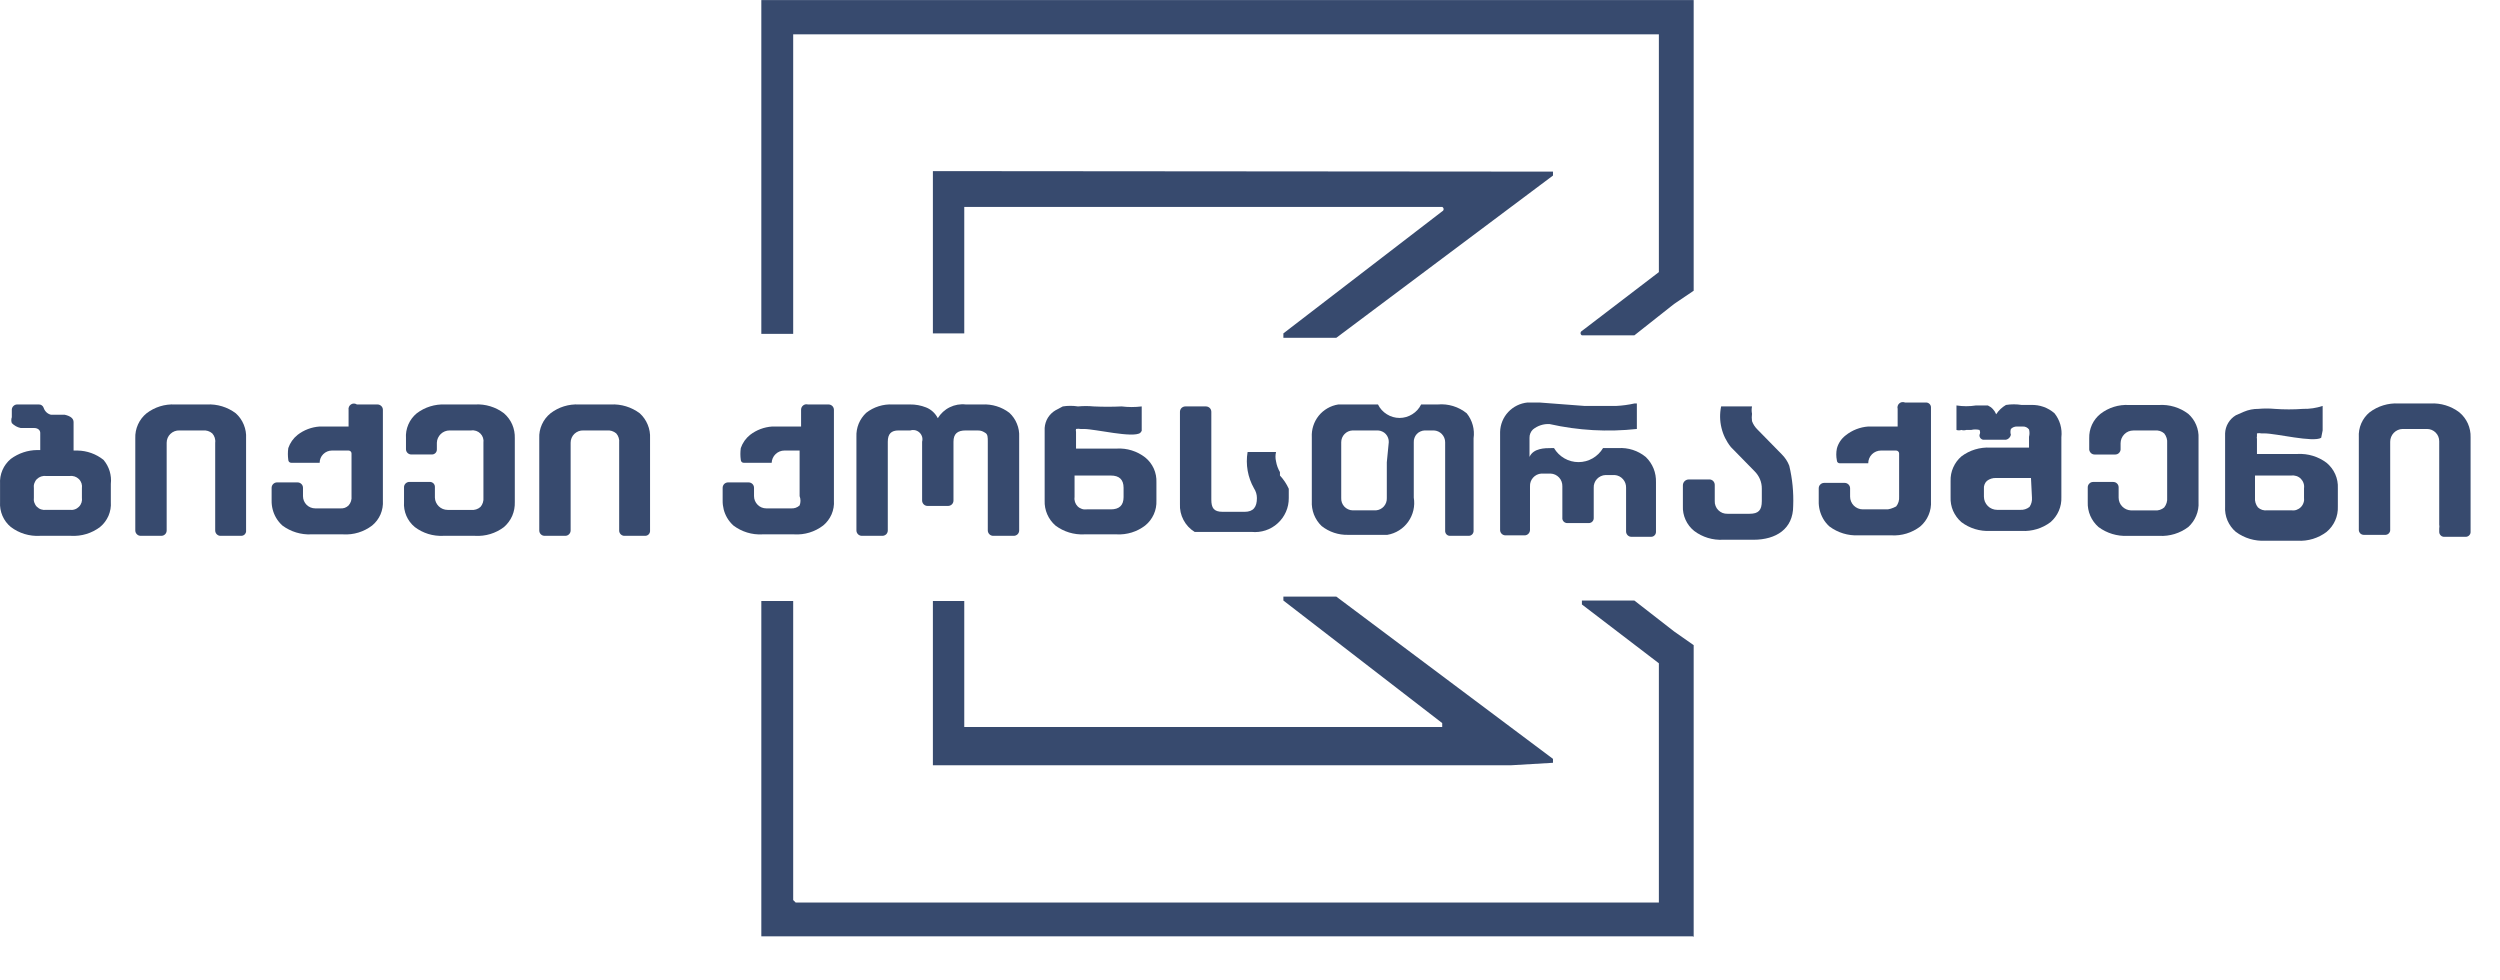
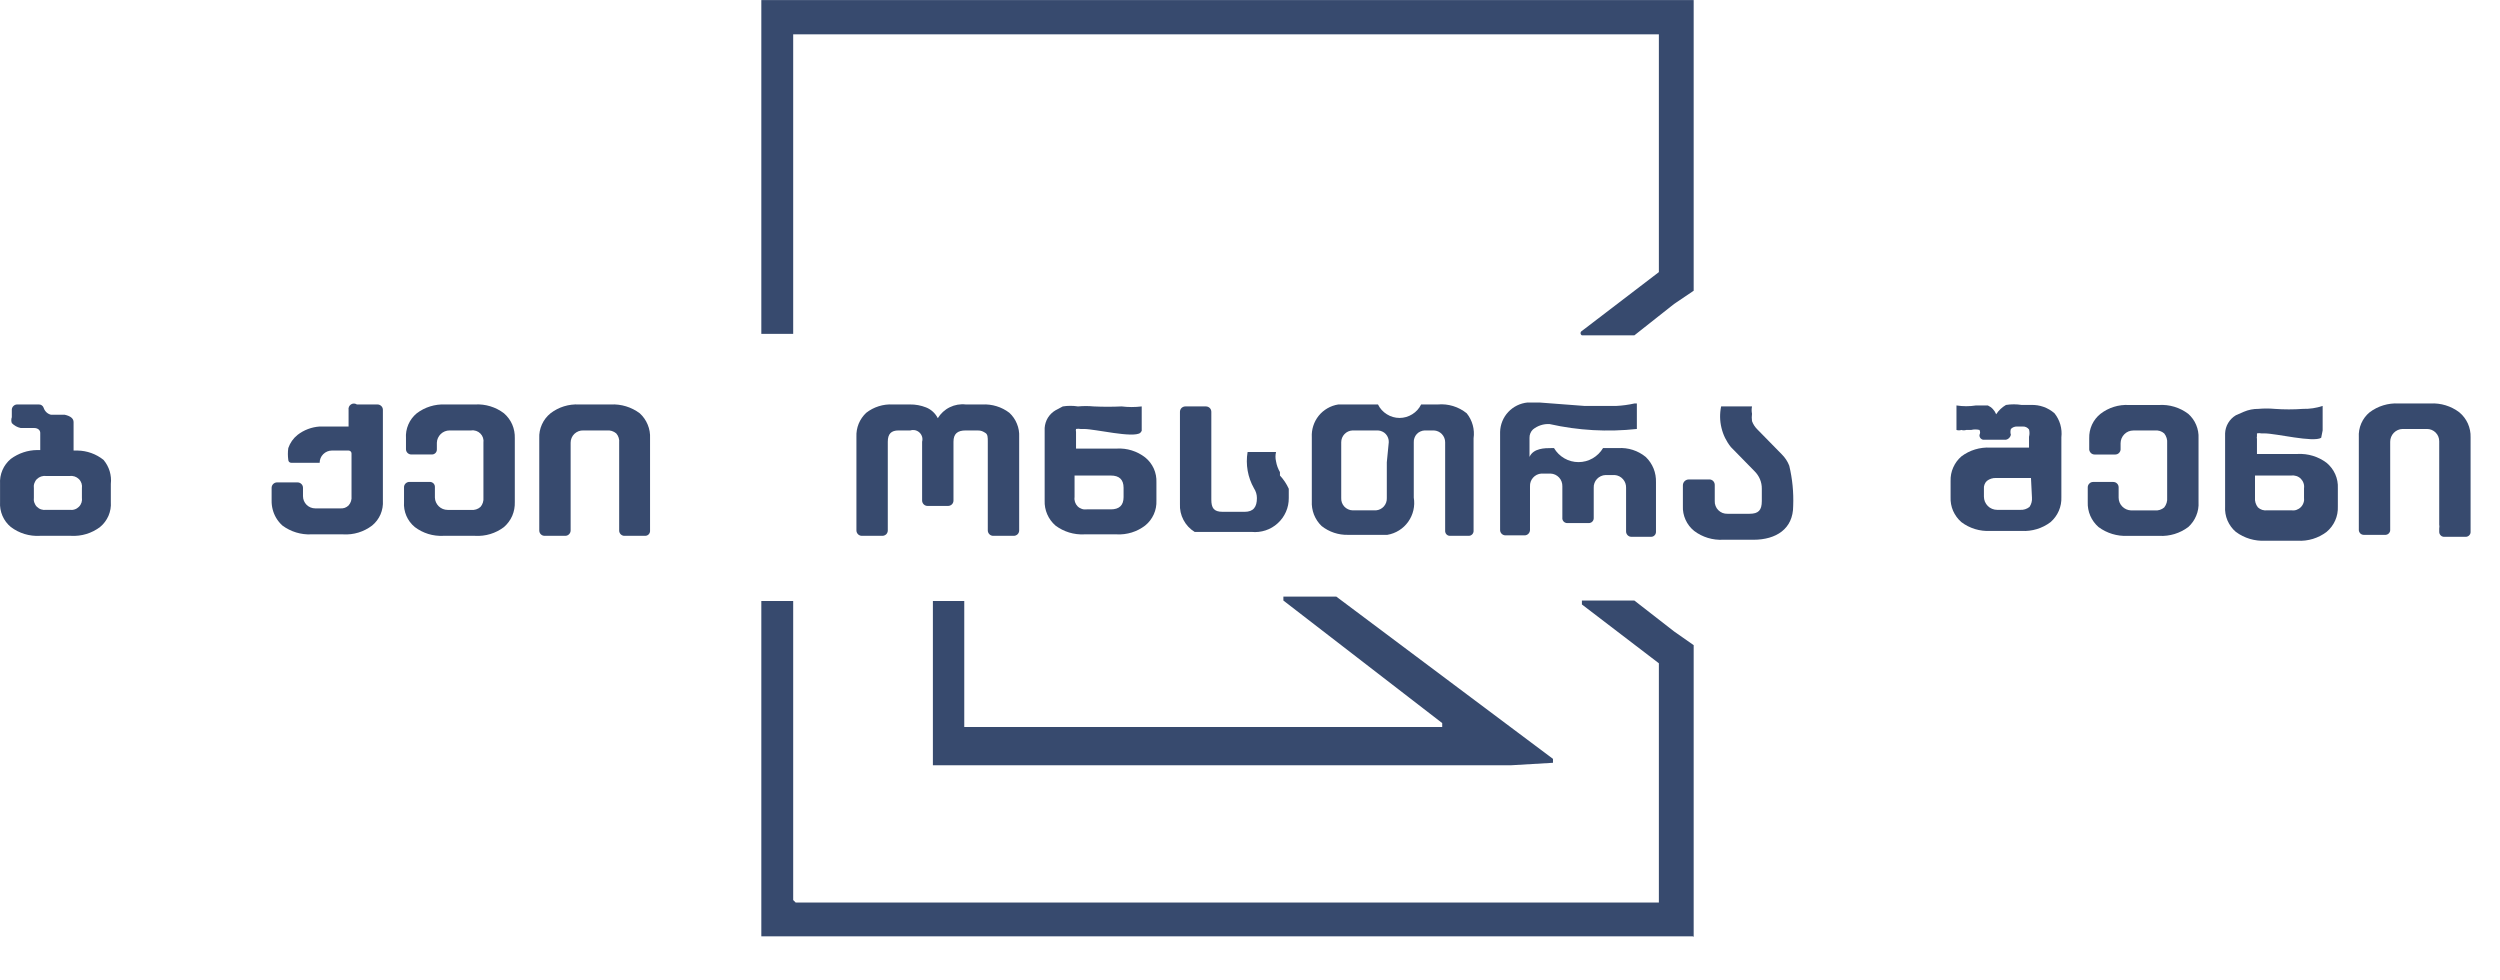
<svg xmlns="http://www.w3.org/2000/svg" width="51" height="20" viewBox="0 0 51 20" fill="none">
  <path d="M20.591 8.421C20.658 8.483 20.711 8.559 20.745 8.644C20.78 8.728 20.796 8.819 20.791 8.911V10.821C20.791 10.85 20.78 10.878 20.759 10.899C20.738 10.919 20.71 10.931 20.681 10.931H20.261C20.232 10.931 20.204 10.919 20.184 10.899C20.163 10.878 20.151 10.85 20.151 10.821V9.011C20.151 8.921 20.151 8.861 20.101 8.831C20.051 8.801 20.021 8.781 19.941 8.781H19.701C19.531 8.781 19.451 8.851 19.451 9.011V10.211C19.451 10.24 19.44 10.268 19.419 10.289C19.398 10.309 19.37 10.321 19.341 10.321H18.921C18.892 10.321 18.864 10.309 18.844 10.289C18.823 10.268 18.811 10.24 18.811 10.211V9.011C18.82 8.978 18.82 8.943 18.811 8.911C18.801 8.878 18.784 8.849 18.759 8.825C18.735 8.802 18.704 8.785 18.671 8.777C18.638 8.77 18.604 8.771 18.571 8.781H18.331C18.181 8.781 18.111 8.851 18.111 9.011V10.821C18.111 10.85 18.1 10.878 18.079 10.899C18.058 10.919 18.03 10.931 18.001 10.931H17.581C17.552 10.931 17.524 10.919 17.504 10.899C17.483 10.878 17.471 10.85 17.471 10.821V8.911C17.467 8.819 17.483 8.728 17.517 8.644C17.552 8.559 17.605 8.483 17.671 8.421C17.825 8.301 18.017 8.241 18.211 8.251H18.561C18.674 8.249 18.786 8.27 18.891 8.311C18.995 8.352 19.081 8.431 19.131 8.531C19.19 8.435 19.274 8.357 19.375 8.308C19.477 8.258 19.59 8.238 19.701 8.251H20.041C20.239 8.241 20.434 8.301 20.591 8.421Z" fill="#374A6E" />
  <path d="M44.64 8.442C44.71 8.504 44.766 8.581 44.802 8.668C44.838 8.754 44.855 8.848 44.85 8.942V10.242C44.856 10.337 44.84 10.432 44.803 10.52C44.767 10.609 44.711 10.688 44.64 10.752C44.471 10.879 44.262 10.943 44.05 10.932H43.4C43.189 10.941 42.98 10.878 42.81 10.752C42.738 10.689 42.68 10.61 42.642 10.522C42.604 10.433 42.586 10.338 42.59 10.242V9.942C42.59 9.912 42.602 9.884 42.623 9.864C42.643 9.843 42.671 9.832 42.7 9.832H43.11C43.14 9.832 43.168 9.843 43.188 9.864C43.209 9.884 43.22 9.912 43.22 9.942V10.152C43.22 10.219 43.246 10.284 43.293 10.332C43.34 10.38 43.403 10.409 43.47 10.412H43.96C43.995 10.415 44.029 10.412 44.062 10.401C44.094 10.391 44.124 10.374 44.15 10.352C44.195 10.295 44.217 10.223 44.21 10.152V9.042C44.217 8.97 44.195 8.898 44.15 8.842C44.124 8.819 44.094 8.802 44.062 8.792C44.029 8.782 43.995 8.778 43.96 8.782H43.52C43.451 8.782 43.385 8.809 43.337 8.858C43.288 8.907 43.26 8.973 43.26 9.042V9.172C43.258 9.199 43.245 9.224 43.225 9.243C43.205 9.262 43.178 9.272 43.15 9.272H42.73C42.703 9.272 42.676 9.262 42.656 9.243C42.636 9.224 42.623 9.199 42.62 9.172V8.942C42.617 8.846 42.636 8.751 42.676 8.664C42.716 8.577 42.776 8.501 42.85 8.442C43.016 8.314 43.222 8.25 43.43 8.262H44.04C44.255 8.248 44.468 8.312 44.64 8.442Z" fill="#374A6E" />
  <path d="M50.17 8.411C50.001 8.283 49.792 8.219 49.581 8.231H48.931C48.719 8.219 48.51 8.283 48.34 8.411C48.266 8.472 48.207 8.551 48.169 8.639C48.131 8.728 48.114 8.824 48.12 8.921V10.811C48.12 10.824 48.123 10.837 48.128 10.849C48.133 10.861 48.141 10.872 48.15 10.882C48.159 10.891 48.17 10.898 48.182 10.903C48.194 10.908 48.207 10.911 48.221 10.911H48.65C48.664 10.912 48.678 10.911 48.692 10.906C48.705 10.902 48.717 10.895 48.728 10.885C48.738 10.876 48.746 10.864 48.752 10.851C48.758 10.839 48.761 10.825 48.76 10.811V9.011C48.76 8.944 48.786 8.879 48.833 8.83C48.88 8.782 48.943 8.753 49.01 8.751H49.51C49.577 8.751 49.64 8.777 49.687 8.824C49.734 8.871 49.76 8.934 49.76 9.001V10.701C49.765 10.727 49.765 10.754 49.76 10.781V10.851C49.76 10.865 49.763 10.879 49.769 10.892C49.775 10.904 49.783 10.916 49.793 10.925C49.803 10.935 49.816 10.942 49.829 10.946C49.842 10.951 49.856 10.952 49.87 10.951H50.29C50.304 10.952 50.319 10.951 50.332 10.946C50.345 10.942 50.357 10.935 50.368 10.925C50.378 10.916 50.386 10.904 50.392 10.892C50.398 10.879 50.401 10.865 50.4 10.851V8.921C50.403 8.824 50.384 8.728 50.344 8.639C50.304 8.551 50.245 8.473 50.17 8.411Z" fill="#374A6E" />
  <path d="M23.291 8.791V8.291C23.155 8.308 23.017 8.308 22.881 8.291C22.691 8.3 22.501 8.3 22.311 8.291C22.205 8.281 22.098 8.281 21.991 8.291C21.888 8.275 21.784 8.275 21.681 8.291L21.531 8.371C21.468 8.408 21.415 8.461 21.376 8.523C21.338 8.586 21.316 8.657 21.311 8.731V10.211C21.307 10.307 21.325 10.402 21.363 10.491C21.401 10.579 21.459 10.658 21.531 10.721C21.7 10.848 21.909 10.912 22.121 10.901H22.781C22.99 10.912 23.196 10.848 23.361 10.721C23.437 10.66 23.497 10.582 23.537 10.493C23.577 10.405 23.595 10.308 23.591 10.211V9.841C23.595 9.744 23.577 9.647 23.537 9.558C23.497 9.47 23.437 9.392 23.361 9.331C23.196 9.203 22.99 9.139 22.781 9.151H21.951V8.861C21.951 8.861 21.951 8.861 21.951 8.811C21.946 8.791 21.946 8.77 21.951 8.751C21.981 8.745 22.011 8.745 22.041 8.751H22.111C22.341 8.751 23.111 8.941 23.261 8.831L23.291 8.791ZM22.921 10.141C22.921 10.311 22.831 10.391 22.661 10.391H22.171C22.137 10.396 22.102 10.393 22.07 10.382C22.037 10.371 22.007 10.353 21.983 10.329C21.959 10.304 21.941 10.275 21.93 10.242C21.919 10.209 21.916 10.175 21.921 10.141V9.701H22.661C22.831 9.701 22.921 9.781 22.921 9.951V10.141Z" fill="#374A6E" />
  <path d="M47.382 8.781V8.281C47.253 8.324 47.118 8.344 46.982 8.341C46.789 8.355 46.595 8.355 46.402 8.341C46.292 8.331 46.182 8.331 46.072 8.341C45.969 8.34 45.867 8.36 45.772 8.401L45.612 8.471C45.547 8.51 45.493 8.564 45.455 8.628C45.416 8.693 45.395 8.766 45.392 8.841V10.331C45.386 10.429 45.402 10.527 45.44 10.617C45.479 10.707 45.537 10.788 45.612 10.851C45.785 10.979 45.997 11.042 46.212 11.031H46.872C47.084 11.043 47.293 10.979 47.462 10.851C47.538 10.788 47.598 10.708 47.638 10.618C47.678 10.528 47.696 10.43 47.692 10.331V9.961C47.697 9.863 47.679 9.764 47.639 9.674C47.599 9.584 47.538 9.504 47.462 9.441C47.293 9.314 47.084 9.25 46.872 9.261H46.042V8.951C46.037 8.935 46.037 8.918 46.042 8.901V8.841C46.071 8.834 46.102 8.834 46.132 8.841H46.192C46.432 8.841 47.192 9.031 47.352 8.931L47.382 8.781ZM47.002 10.151C47.007 10.187 47.004 10.223 46.992 10.256C46.981 10.29 46.962 10.321 46.937 10.346C46.912 10.371 46.881 10.39 46.847 10.402C46.813 10.413 46.777 10.416 46.742 10.411H46.252C46.218 10.415 46.183 10.412 46.15 10.402C46.118 10.392 46.087 10.374 46.062 10.351C46.017 10.295 45.995 10.223 46.002 10.151V9.701H46.742C46.777 9.696 46.813 9.7 46.847 9.711C46.881 9.722 46.912 9.741 46.937 9.766C46.962 9.792 46.981 9.822 46.992 9.856C47.004 9.89 47.007 9.926 47.002 9.961V10.151Z" fill="#374A6E" />
-   <path d="M16.342 8.361V8.701H15.752C15.589 8.712 15.432 8.771 15.302 8.871C15.214 8.941 15.148 9.035 15.112 9.141C15.101 9.221 15.101 9.302 15.112 9.381C15.112 9.397 15.119 9.412 15.13 9.424C15.141 9.435 15.156 9.441 15.172 9.441H15.742C15.745 9.374 15.773 9.31 15.822 9.264C15.87 9.217 15.935 9.191 16.002 9.191H16.312C16.312 9.191 16.312 9.191 16.312 9.251V9.311V9.561V10.121C16.336 10.182 16.336 10.25 16.312 10.311C16.288 10.333 16.259 10.35 16.229 10.36C16.198 10.37 16.165 10.374 16.132 10.371H15.632C15.566 10.371 15.502 10.345 15.456 10.298C15.409 10.251 15.382 10.188 15.382 10.121V9.951C15.382 9.922 15.371 9.894 15.35 9.873C15.329 9.853 15.302 9.841 15.272 9.841H14.852C14.823 9.841 14.795 9.853 14.774 9.873C14.754 9.894 14.742 9.922 14.742 9.951V10.211C14.74 10.334 14.771 10.455 14.832 10.561C14.867 10.621 14.911 10.675 14.962 10.721C15.132 10.849 15.341 10.913 15.552 10.901H16.202C16.414 10.914 16.623 10.85 16.792 10.721C16.867 10.66 16.925 10.581 16.964 10.493C17.002 10.404 17.019 10.308 17.012 10.211V8.361C17.012 8.332 17.001 8.304 16.98 8.283C16.959 8.263 16.931 8.251 16.902 8.251H16.482C16.466 8.247 16.448 8.246 16.431 8.249C16.414 8.252 16.398 8.26 16.384 8.271C16.371 8.281 16.36 8.295 16.352 8.311C16.345 8.327 16.342 8.344 16.342 8.361Z" fill="#374A6E" />
-   <path d="M38.712 8.341V8.701H38.112C37.944 8.713 37.783 8.776 37.652 8.881C37.563 8.949 37.5 9.044 37.472 9.151C37.456 9.231 37.456 9.312 37.472 9.391C37.472 9.399 37.473 9.407 37.476 9.414C37.479 9.422 37.484 9.428 37.489 9.434C37.495 9.439 37.502 9.444 37.509 9.447C37.516 9.45 37.524 9.451 37.532 9.451H38.112C38.112 9.382 38.139 9.316 38.188 9.267C38.237 9.219 38.303 9.191 38.372 9.191H38.682C38.698 9.191 38.713 9.198 38.724 9.209C38.736 9.22 38.742 9.235 38.742 9.251V9.321V9.561V10.131C38.748 10.203 38.727 10.275 38.682 10.331C38.682 10.331 38.592 10.381 38.512 10.391H38.002C37.968 10.391 37.934 10.385 37.902 10.371C37.871 10.358 37.842 10.339 37.818 10.315C37.794 10.291 37.775 10.262 37.762 10.231C37.748 10.199 37.742 10.165 37.742 10.131V9.961C37.742 9.932 37.73 9.904 37.71 9.884C37.689 9.863 37.661 9.851 37.632 9.851H37.212C37.183 9.851 37.155 9.863 37.134 9.884C37.113 9.904 37.102 9.932 37.102 9.961V10.221C37.098 10.347 37.13 10.472 37.192 10.581C37.226 10.641 37.27 10.695 37.322 10.741C37.492 10.867 37.7 10.931 37.912 10.921H38.582C38.794 10.934 39.003 10.87 39.172 10.741C39.246 10.678 39.305 10.598 39.343 10.507C39.382 10.417 39.398 10.319 39.392 10.221V8.321C39.393 8.307 39.392 8.293 39.387 8.28C39.383 8.267 39.376 8.254 39.366 8.244C39.357 8.234 39.345 8.225 39.333 8.22C39.32 8.214 39.306 8.211 39.292 8.211H38.862C38.843 8.203 38.822 8.2 38.801 8.203C38.781 8.207 38.761 8.215 38.746 8.229C38.73 8.243 38.719 8.26 38.713 8.28C38.707 8.3 38.706 8.321 38.712 8.341Z" fill="#374A6E" />
  <path d="M29.921 8.431C29.755 8.297 29.544 8.232 29.331 8.251H28.991C28.951 8.334 28.888 8.403 28.81 8.451C28.732 8.5 28.642 8.526 28.551 8.526C28.459 8.526 28.369 8.5 28.292 8.451C28.214 8.403 28.151 8.334 28.111 8.251C27.951 8.251 27.451 8.251 27.301 8.251C27.144 8.276 27.001 8.358 26.901 8.482C26.802 8.606 26.752 8.763 26.761 8.921V10.221C26.756 10.316 26.771 10.41 26.805 10.498C26.84 10.586 26.893 10.666 26.961 10.731C27.114 10.852 27.305 10.916 27.501 10.911C27.651 10.911 28.161 10.911 28.301 10.911C28.473 10.882 28.627 10.786 28.728 10.643C28.829 10.501 28.87 10.324 28.841 10.151V9.021C28.84 8.991 28.844 8.961 28.855 8.933C28.865 8.904 28.881 8.878 28.901 8.856C28.922 8.833 28.946 8.815 28.974 8.803C29.001 8.79 29.031 8.783 29.061 8.781H29.251C29.313 8.784 29.371 8.81 29.414 8.855C29.457 8.9 29.481 8.959 29.481 9.021V9.631V10.821C29.48 10.835 29.481 10.848 29.485 10.86C29.488 10.873 29.495 10.885 29.503 10.895C29.511 10.905 29.522 10.914 29.533 10.92C29.545 10.926 29.558 10.93 29.571 10.931H29.961C29.975 10.931 29.989 10.928 30.002 10.923C30.014 10.917 30.026 10.909 30.035 10.899C30.045 10.888 30.052 10.876 30.056 10.863C30.061 10.849 30.062 10.835 30.061 10.821V8.941C30.074 8.851 30.068 8.759 30.044 8.672C30.02 8.584 29.978 8.502 29.921 8.431ZM28.291 9.431V10.161C28.294 10.223 28.272 10.284 28.231 10.331C28.19 10.377 28.133 10.406 28.071 10.411H27.591C27.559 10.41 27.528 10.403 27.5 10.389C27.471 10.376 27.445 10.357 27.424 10.334C27.403 10.311 27.386 10.284 27.375 10.254C27.364 10.224 27.36 10.193 27.361 10.161V9.021C27.361 8.959 27.385 8.9 27.428 8.855C27.471 8.81 27.529 8.784 27.591 8.781H28.111C28.141 8.783 28.171 8.79 28.198 8.803C28.226 8.815 28.25 8.833 28.271 8.856C28.291 8.878 28.307 8.904 28.317 8.933C28.328 8.961 28.332 8.991 28.331 9.021L28.291 9.431Z" fill="#374A6E" />
  <path d="M33.572 9.321C33.414 9.192 33.214 9.128 33.012 9.141H32.702C32.65 9.228 32.577 9.3 32.49 9.35C32.402 9.401 32.303 9.427 32.202 9.427C32.1 9.427 32.001 9.401 31.913 9.35C31.826 9.3 31.753 9.228 31.702 9.141H31.642C31.522 9.141 31.282 9.141 31.202 9.321V8.931C31.201 8.899 31.207 8.868 31.219 8.839C31.231 8.809 31.249 8.783 31.272 8.761C31.367 8.684 31.488 8.644 31.612 8.651C32.195 8.782 32.797 8.816 33.392 8.751V8.231H33.342C33.22 8.258 33.096 8.275 32.972 8.281H32.322L31.402 8.211H31.162C31.011 8.226 30.871 8.295 30.768 8.405C30.665 8.515 30.606 8.66 30.602 8.811V9.811V10.811C30.601 10.838 30.612 10.865 30.63 10.885C30.649 10.906 30.674 10.918 30.702 10.921H31.112C31.139 10.918 31.164 10.906 31.183 10.885C31.201 10.865 31.212 10.838 31.212 10.811V10.541V9.921C31.209 9.856 31.231 9.793 31.274 9.745C31.317 9.696 31.377 9.666 31.442 9.661H31.632C31.664 9.662 31.697 9.67 31.727 9.684C31.756 9.698 31.783 9.717 31.805 9.741C31.828 9.765 31.845 9.794 31.856 9.824C31.868 9.855 31.873 9.888 31.872 9.921V10.171V10.561C31.87 10.575 31.872 10.589 31.876 10.602C31.881 10.616 31.888 10.628 31.897 10.638C31.907 10.649 31.918 10.657 31.931 10.662C31.944 10.668 31.957 10.671 31.972 10.671H32.412C32.426 10.671 32.44 10.668 32.452 10.662C32.465 10.657 32.477 10.649 32.486 10.638C32.495 10.628 32.503 10.616 32.507 10.602C32.511 10.589 32.513 10.575 32.512 10.561V10.201V9.951C32.51 9.918 32.515 9.885 32.527 9.854C32.538 9.824 32.555 9.795 32.578 9.771C32.6 9.747 32.627 9.728 32.657 9.714C32.687 9.7 32.719 9.692 32.752 9.691H32.942C33.006 9.696 33.066 9.726 33.109 9.775C33.152 9.823 33.174 9.886 33.172 9.951V10.571V10.841C33.172 10.855 33.174 10.87 33.18 10.883C33.185 10.896 33.194 10.909 33.204 10.919C33.214 10.929 33.226 10.937 33.239 10.943C33.253 10.948 33.267 10.951 33.282 10.951H33.682C33.696 10.951 33.709 10.948 33.722 10.943C33.735 10.937 33.747 10.929 33.756 10.918C33.766 10.908 33.773 10.896 33.777 10.882C33.781 10.869 33.783 10.855 33.782 10.841V9.841C33.785 9.744 33.769 9.648 33.733 9.558C33.697 9.469 33.642 9.388 33.572 9.321Z" fill="#374A6E" />
  <path d="M41.912 8.431C41.779 8.315 41.607 8.254 41.432 8.261H41.242C41.136 8.244 41.028 8.244 40.922 8.261C40.841 8.308 40.772 8.373 40.722 8.451C40.69 8.371 40.63 8.307 40.552 8.271H40.422H40.312C40.179 8.292 40.044 8.292 39.912 8.271V8.771C39.944 8.782 39.979 8.782 40.012 8.771C40.044 8.781 40.079 8.781 40.112 8.771H40.212C40.267 8.757 40.326 8.757 40.382 8.771C40.389 8.786 40.394 8.804 40.394 8.821C40.394 8.838 40.389 8.855 40.382 8.871C40.38 8.884 40.381 8.898 40.386 8.911C40.39 8.924 40.398 8.936 40.407 8.945C40.417 8.955 40.429 8.962 40.441 8.967C40.454 8.971 40.468 8.973 40.482 8.971H40.922C40.946 8.966 40.969 8.953 40.986 8.936C41.004 8.918 41.016 8.895 41.022 8.871C41.01 8.832 41.01 8.79 41.022 8.751C41.038 8.734 41.059 8.721 41.081 8.712C41.104 8.703 41.128 8.7 41.152 8.701H41.262C41.286 8.699 41.312 8.704 41.334 8.714C41.357 8.725 41.377 8.741 41.392 8.761C41.405 8.81 41.405 8.862 41.392 8.911V9.131H40.602C40.39 9.12 40.181 9.183 40.012 9.311C39.94 9.373 39.884 9.45 39.846 9.536C39.807 9.623 39.789 9.717 39.792 9.811V10.141C39.788 10.237 39.805 10.333 39.843 10.421C39.882 10.509 39.939 10.588 40.012 10.651C40.181 10.779 40.39 10.842 40.602 10.831H41.242C41.453 10.843 41.663 10.779 41.832 10.651C41.904 10.588 41.962 10.509 42 10.421C42.038 10.333 42.056 10.237 42.052 10.141V8.921C42.062 8.834 42.055 8.746 42.031 8.662C42.007 8.578 41.966 8.499 41.912 8.431ZM41.452 10.151C41.458 10.218 41.44 10.285 41.402 10.341C41.348 10.384 41.28 10.406 41.212 10.401H40.742C40.706 10.401 40.671 10.394 40.638 10.38C40.605 10.367 40.576 10.347 40.551 10.322C40.526 10.297 40.506 10.267 40.492 10.234C40.479 10.201 40.472 10.166 40.472 10.131V9.971C40.469 9.941 40.473 9.912 40.484 9.884C40.494 9.857 40.51 9.832 40.532 9.811C40.586 9.769 40.653 9.748 40.722 9.751H41.432L41.452 10.151Z" fill="#374A6E" />
  <path d="M36.501 9.501C36.468 9.415 36.416 9.336 36.351 9.271L35.851 8.761C35.802 8.713 35.764 8.655 35.741 8.591C35.734 8.541 35.734 8.491 35.741 8.441C35.731 8.392 35.731 8.341 35.741 8.291H35.111C35.081 8.436 35.083 8.585 35.118 8.728C35.152 8.872 35.218 9.006 35.311 9.121L35.791 9.611C35.839 9.658 35.877 9.714 35.903 9.775C35.929 9.837 35.942 9.904 35.941 9.971V10.221C35.941 10.411 35.871 10.481 35.691 10.481H35.241C35.206 10.482 35.172 10.477 35.139 10.464C35.107 10.451 35.078 10.432 35.054 10.408C35.029 10.384 35.01 10.354 34.998 10.322C34.985 10.29 34.979 10.255 34.981 10.221V9.891C34.981 9.876 34.978 9.861 34.971 9.846C34.965 9.832 34.956 9.82 34.945 9.809C34.934 9.799 34.92 9.791 34.906 9.786C34.891 9.781 34.876 9.78 34.861 9.781H34.451C34.419 9.781 34.388 9.794 34.366 9.816C34.343 9.839 34.331 9.869 34.331 9.901V10.321C34.326 10.418 34.345 10.515 34.385 10.603C34.425 10.692 34.485 10.77 34.561 10.831C34.73 10.959 34.939 11.022 35.151 11.011H35.771C36.231 11.011 36.581 10.791 36.581 10.321C36.592 10.045 36.565 9.769 36.501 9.501Z" fill="#374A6E" />
  <path d="M26.111 9.631C26.071 9.563 26.044 9.489 26.031 9.411C26.016 9.349 26.016 9.283 26.031 9.221H25.451C25.408 9.475 25.454 9.737 25.581 9.961C25.62 10.02 25.641 10.09 25.641 10.161C25.641 10.341 25.571 10.441 25.391 10.441H24.941C24.761 10.441 24.711 10.361 24.711 10.191V9.631C24.711 9.281 24.711 8.751 24.711 8.401C24.711 8.372 24.7 8.344 24.679 8.323C24.658 8.303 24.63 8.291 24.601 8.291H24.181C24.152 8.291 24.124 8.303 24.103 8.323C24.083 8.344 24.071 8.372 24.071 8.401V10.281C24.065 10.394 24.09 10.507 24.143 10.607C24.196 10.708 24.274 10.792 24.371 10.851H24.441H24.531H24.591H24.701C24.821 10.851 25.401 10.851 25.531 10.851C25.628 10.861 25.725 10.85 25.817 10.82C25.909 10.79 25.993 10.741 26.065 10.675C26.137 10.61 26.194 10.531 26.233 10.442C26.272 10.354 26.292 10.258 26.291 10.161V9.971C26.246 9.872 26.186 9.781 26.111 9.701V9.631Z" fill="#374A6E" />
-   <path d="M2.76 8.941C2.756 8.844 2.775 8.748 2.815 8.659C2.855 8.57 2.915 8.492 2.99 8.431C3.156 8.304 3.362 8.24 3.57 8.251H4.22C4.432 8.24 4.641 8.304 4.81 8.431C4.881 8.495 4.937 8.574 4.973 8.663C5.009 8.751 5.026 8.846 5.02 8.941V10.821C5.022 10.835 5.02 10.849 5.016 10.863C5.011 10.876 5.004 10.888 4.995 10.899C4.985 10.909 4.974 10.917 4.961 10.923C4.948 10.928 4.934 10.931 4.92 10.931H4.49C4.463 10.929 4.438 10.916 4.419 10.896C4.4 10.875 4.39 10.849 4.39 10.821V9.031C4.395 8.997 4.391 8.963 4.381 8.93C4.371 8.897 4.353 8.867 4.33 8.841C4.305 8.819 4.274 8.802 4.242 8.792C4.209 8.781 4.174 8.778 4.14 8.781H3.66C3.627 8.78 3.593 8.785 3.562 8.797C3.53 8.809 3.501 8.828 3.477 8.851C3.453 8.874 3.433 8.902 3.42 8.933C3.407 8.964 3.4 8.998 3.4 9.031V10.821C3.4 10.851 3.389 10.879 3.368 10.899C3.348 10.92 3.32 10.931 3.29 10.931H2.87C2.841 10.931 2.813 10.92 2.793 10.899C2.772 10.879 2.76 10.851 2.76 10.821V8.941Z" fill="#374A6E" />
  <path d="M10.281 8.431C10.354 8.495 10.412 8.573 10.45 8.661C10.488 8.75 10.505 8.845 10.502 8.941V10.242C10.505 10.338 10.488 10.433 10.45 10.522C10.412 10.61 10.354 10.688 10.281 10.752C10.113 10.88 9.903 10.944 9.692 10.931H9.042C8.833 10.941 8.628 10.878 8.462 10.752C8.387 10.69 8.328 10.612 8.29 10.523C8.252 10.434 8.235 10.338 8.242 10.242V9.941C8.241 9.914 8.252 9.887 8.27 9.867C8.289 9.847 8.314 9.834 8.342 9.831H8.772C8.786 9.831 8.799 9.834 8.812 9.84C8.825 9.846 8.837 9.854 8.846 9.864C8.855 9.875 8.863 9.887 8.867 9.9C8.871 9.913 8.873 9.928 8.872 9.941V10.152C8.874 10.219 8.903 10.282 8.951 10.329C9 10.376 9.064 10.402 9.132 10.402H9.612C9.646 10.406 9.68 10.402 9.713 10.392C9.746 10.382 9.776 10.364 9.802 10.341C9.824 10.316 9.841 10.285 9.851 10.253C9.862 10.22 9.865 10.186 9.862 10.152V9.031C9.867 8.997 9.864 8.963 9.853 8.93C9.842 8.897 9.824 8.868 9.8 8.844C9.775 8.819 9.746 8.801 9.713 8.79C9.68 8.779 9.646 8.776 9.612 8.781H9.172C9.104 8.781 9.04 8.807 8.991 8.854C8.943 8.901 8.914 8.964 8.912 9.031V9.161C8.913 9.175 8.911 9.19 8.907 9.203C8.903 9.216 8.895 9.228 8.886 9.239C8.877 9.249 8.865 9.257 8.852 9.263C8.839 9.269 8.826 9.272 8.812 9.271H8.382C8.354 9.269 8.329 9.256 8.31 9.236C8.292 9.216 8.281 9.189 8.282 9.161V8.941C8.275 8.845 8.292 8.749 8.33 8.66C8.368 8.571 8.427 8.493 8.502 8.431C8.668 8.305 8.873 8.242 9.082 8.251H9.692C9.903 8.239 10.113 8.303 10.281 8.431Z" fill="#374A6E" />
  <path d="M11.001 8.941C10.996 8.844 11.015 8.748 11.055 8.659C11.095 8.57 11.155 8.492 11.231 8.431C11.396 8.304 11.602 8.24 11.811 8.251H12.461C12.672 8.24 12.881 8.304 13.051 8.431C13.121 8.495 13.177 8.574 13.213 8.663C13.25 8.751 13.266 8.846 13.261 8.941V10.821C13.262 10.835 13.261 10.849 13.256 10.863C13.252 10.876 13.245 10.888 13.235 10.899C13.226 10.909 13.214 10.917 13.201 10.923C13.188 10.928 13.175 10.931 13.161 10.931H12.731C12.703 10.929 12.678 10.916 12.659 10.896C12.641 10.875 12.63 10.849 12.631 10.821V9.031C12.635 8.997 12.632 8.963 12.621 8.93C12.611 8.897 12.594 8.867 12.571 8.841C12.545 8.819 12.514 8.802 12.482 8.792C12.449 8.781 12.415 8.778 12.381 8.781H11.901C11.867 8.78 11.833 8.785 11.802 8.797C11.77 8.809 11.742 8.828 11.717 8.851C11.693 8.874 11.674 8.902 11.661 8.933C11.647 8.964 11.641 8.998 11.641 9.031V10.821C11.641 10.851 11.629 10.879 11.608 10.899C11.588 10.92 11.56 10.931 11.531 10.931H11.111C11.081 10.931 11.053 10.92 11.033 10.899C11.012 10.879 11.001 10.851 11.001 10.821V8.941Z" fill="#374A6E" />
  <path d="M2.111 9.381C1.961 9.261 1.774 9.194 1.581 9.191H1.501V8.611C1.501 8.538 1.441 8.488 1.321 8.461H1.041C1.006 8.453 0.974 8.435 0.948 8.411C0.922 8.386 0.902 8.355 0.891 8.321C0.885 8.3 0.871 8.282 0.853 8.269C0.835 8.256 0.813 8.25 0.791 8.251H0.351C0.324 8.251 0.297 8.261 0.277 8.28C0.256 8.298 0.244 8.324 0.241 8.351V8.511C0.227 8.55 0.227 8.592 0.241 8.631C0.29 8.682 0.353 8.717 0.421 8.731H0.691C0.781 8.731 0.821 8.781 0.821 8.831V9.181H0.761C0.567 9.182 0.378 9.246 0.221 9.361C0.147 9.423 0.088 9.501 0.05 9.59C0.012 9.678 -0.005 9.775 0.001 9.871V10.241C-0.005 10.337 0.012 10.434 0.05 10.523C0.088 10.611 0.147 10.69 0.221 10.751C0.391 10.879 0.6 10.943 0.811 10.931H1.451C1.663 10.943 1.872 10.879 2.041 10.751C2.116 10.69 2.174 10.611 2.213 10.523C2.251 10.434 2.268 10.337 2.261 10.241V9.871C2.271 9.784 2.262 9.695 2.237 9.611C2.211 9.526 2.168 9.448 2.111 9.381ZM1.671 10.151C1.676 10.185 1.673 10.22 1.663 10.252C1.652 10.285 1.634 10.315 1.609 10.339C1.585 10.363 1.555 10.382 1.523 10.392C1.49 10.403 1.455 10.406 1.421 10.401H0.941C0.907 10.406 0.873 10.403 0.84 10.392C0.807 10.382 0.778 10.363 0.753 10.339C0.729 10.315 0.711 10.285 0.7 10.252C0.689 10.22 0.686 10.185 0.691 10.151V9.961C0.686 9.927 0.689 9.892 0.7 9.86C0.711 9.827 0.729 9.797 0.753 9.773C0.778 9.749 0.807 9.731 0.84 9.72C0.873 9.709 0.907 9.706 0.941 9.711H1.421C1.455 9.706 1.49 9.709 1.523 9.72C1.555 9.731 1.585 9.749 1.609 9.773C1.634 9.797 1.652 9.827 1.663 9.86C1.673 9.892 1.676 9.927 1.671 9.961V10.151Z" fill="#374A6E" />
  <path d="M7.111 8.361V8.701H6.521C6.357 8.712 6.201 8.771 6.071 8.871C5.983 8.941 5.917 9.035 5.881 9.141C5.87 9.221 5.87 9.302 5.881 9.381C5.881 9.397 5.887 9.412 5.899 9.424C5.91 9.435 5.925 9.441 5.941 9.441H6.521C6.521 9.375 6.547 9.311 6.594 9.265C6.641 9.218 6.705 9.191 6.771 9.191H7.111C7.127 9.191 7.142 9.198 7.154 9.209C7.165 9.22 7.171 9.235 7.171 9.251V9.311V9.561V10.121C7.175 10.155 7.171 10.19 7.161 10.223C7.151 10.255 7.134 10.285 7.111 10.311C7.089 10.333 7.062 10.349 7.033 10.36C7.003 10.37 6.972 10.374 6.941 10.371H6.431C6.365 10.371 6.301 10.345 6.254 10.298C6.207 10.251 6.181 10.188 6.181 10.121V9.951C6.181 9.922 6.17 9.894 6.149 9.874C6.128 9.853 6.1 9.841 6.071 9.841H5.651C5.622 9.841 5.594 9.853 5.573 9.874C5.553 9.894 5.541 9.922 5.541 9.951V10.211C5.539 10.334 5.57 10.455 5.631 10.561C5.666 10.621 5.71 10.675 5.761 10.721C5.931 10.847 6.14 10.911 6.351 10.901H7.001C7.213 10.914 7.422 10.85 7.591 10.721C7.666 10.66 7.724 10.582 7.763 10.493C7.801 10.404 7.817 10.308 7.811 10.211V8.361C7.811 8.332 7.8 8.304 7.779 8.284C7.758 8.263 7.73 8.251 7.701 8.251H7.281C7.263 8.239 7.242 8.233 7.221 8.232C7.199 8.232 7.178 8.238 7.16 8.25C7.142 8.262 7.127 8.279 7.119 8.298C7.11 8.318 7.107 8.34 7.111 8.361Z" fill="#374A6E" />
-   <path d="M19.491 3.491H19.031V6.801H19.671V4.271V4.221H29.421C29.43 4.225 29.437 4.232 29.442 4.24C29.447 4.248 29.45 4.257 29.45 4.266C29.45 4.276 29.447 4.285 29.442 4.293C29.437 4.301 29.43 4.307 29.421 4.311L26.181 6.801V6.891H27.261L31.681 3.581V3.501L19.491 3.491Z" fill="#374A6E" />
  <path d="M34.551 0.001V5.931L34.151 6.201L33.341 6.841H32.271C32.263 6.837 32.256 6.831 32.251 6.823C32.246 6.815 32.243 6.805 32.243 6.796C32.243 6.787 32.246 6.777 32.251 6.769C32.256 6.761 32.263 6.755 32.271 6.751L33.841 5.551V0.701H16.231H16.181V6.811H15.531V0.001H34.531C34.538 -0 34.545 -0 34.551 0.001Z" fill="#374A6E" />
  <path d="M30.831 15.611H19.031V15.561V12.261H19.671V14.831H29.421V14.751L26.181 12.251V12.171H27.261L31.681 15.481V15.561L30.831 15.611Z" fill="#374A6E" />
  <path d="M34.551 19.101V13.161L34.151 12.881L33.341 12.251H32.271V12.331L33.841 13.531V18.361V18.411H16.231L16.181 18.361V12.261H15.531V19.101H34.531C34.531 19.101 34.551 19.121 34.551 19.101Z" fill="#374A6E" />
</svg>